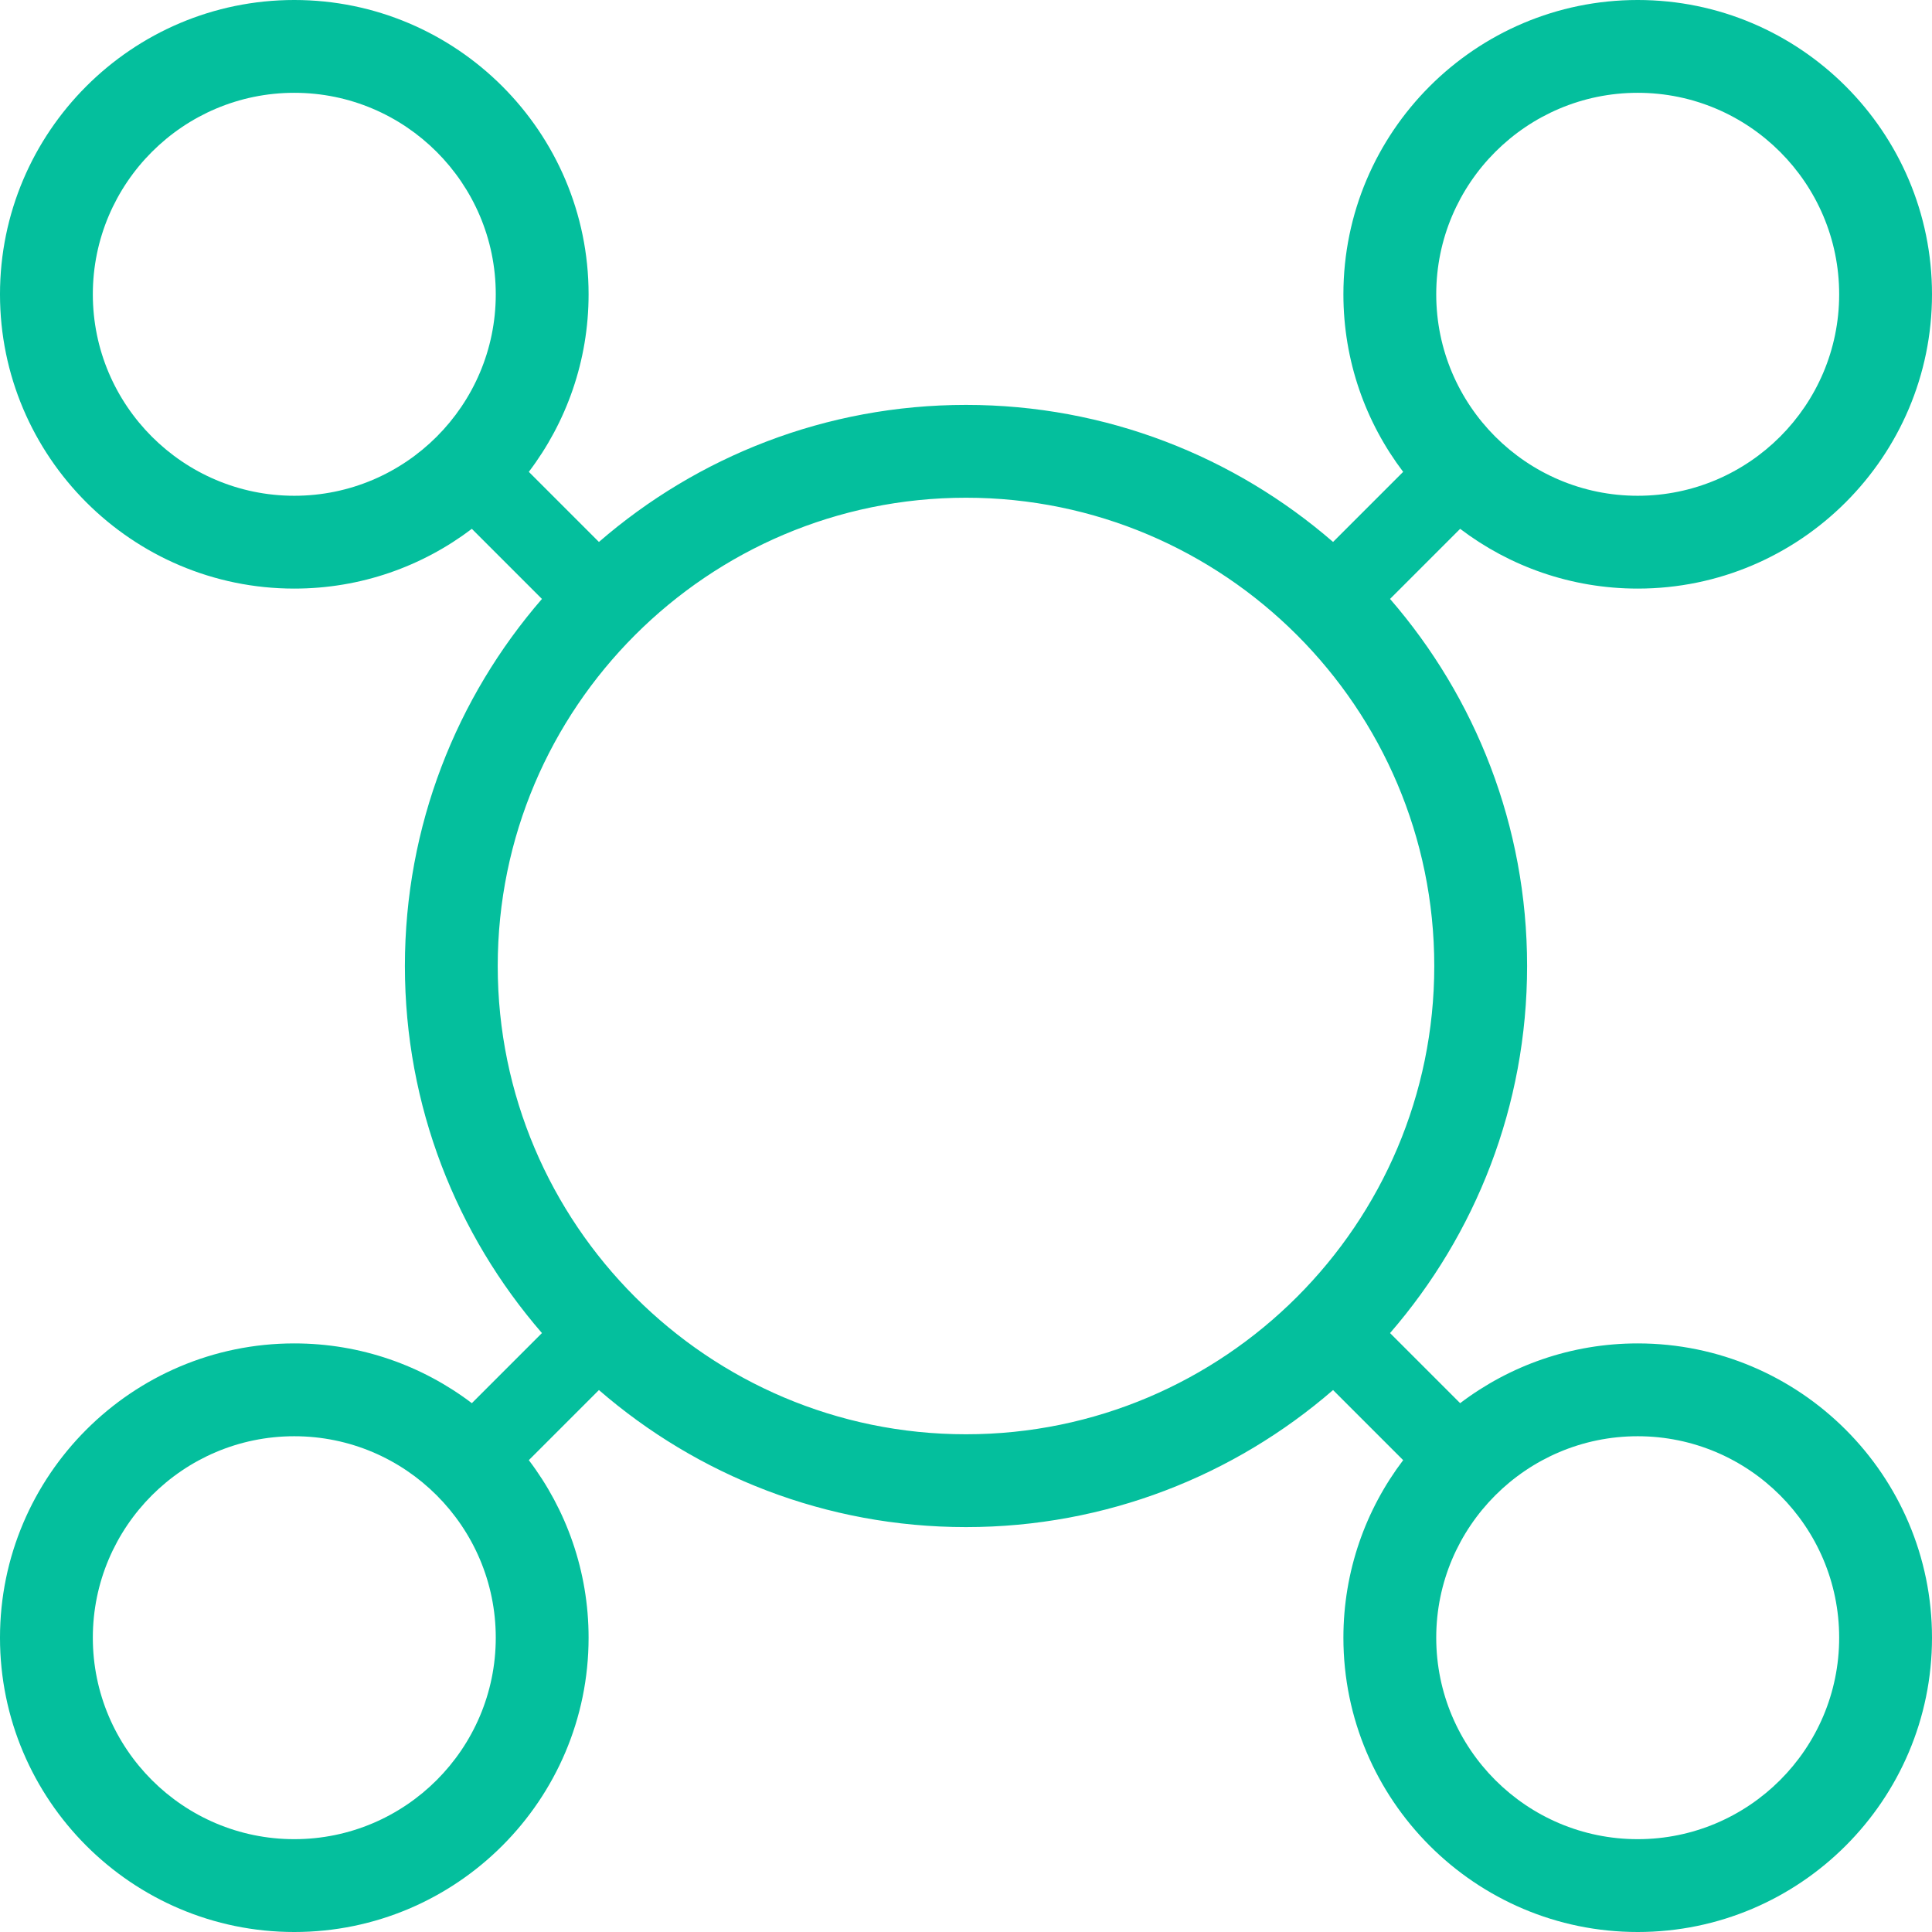
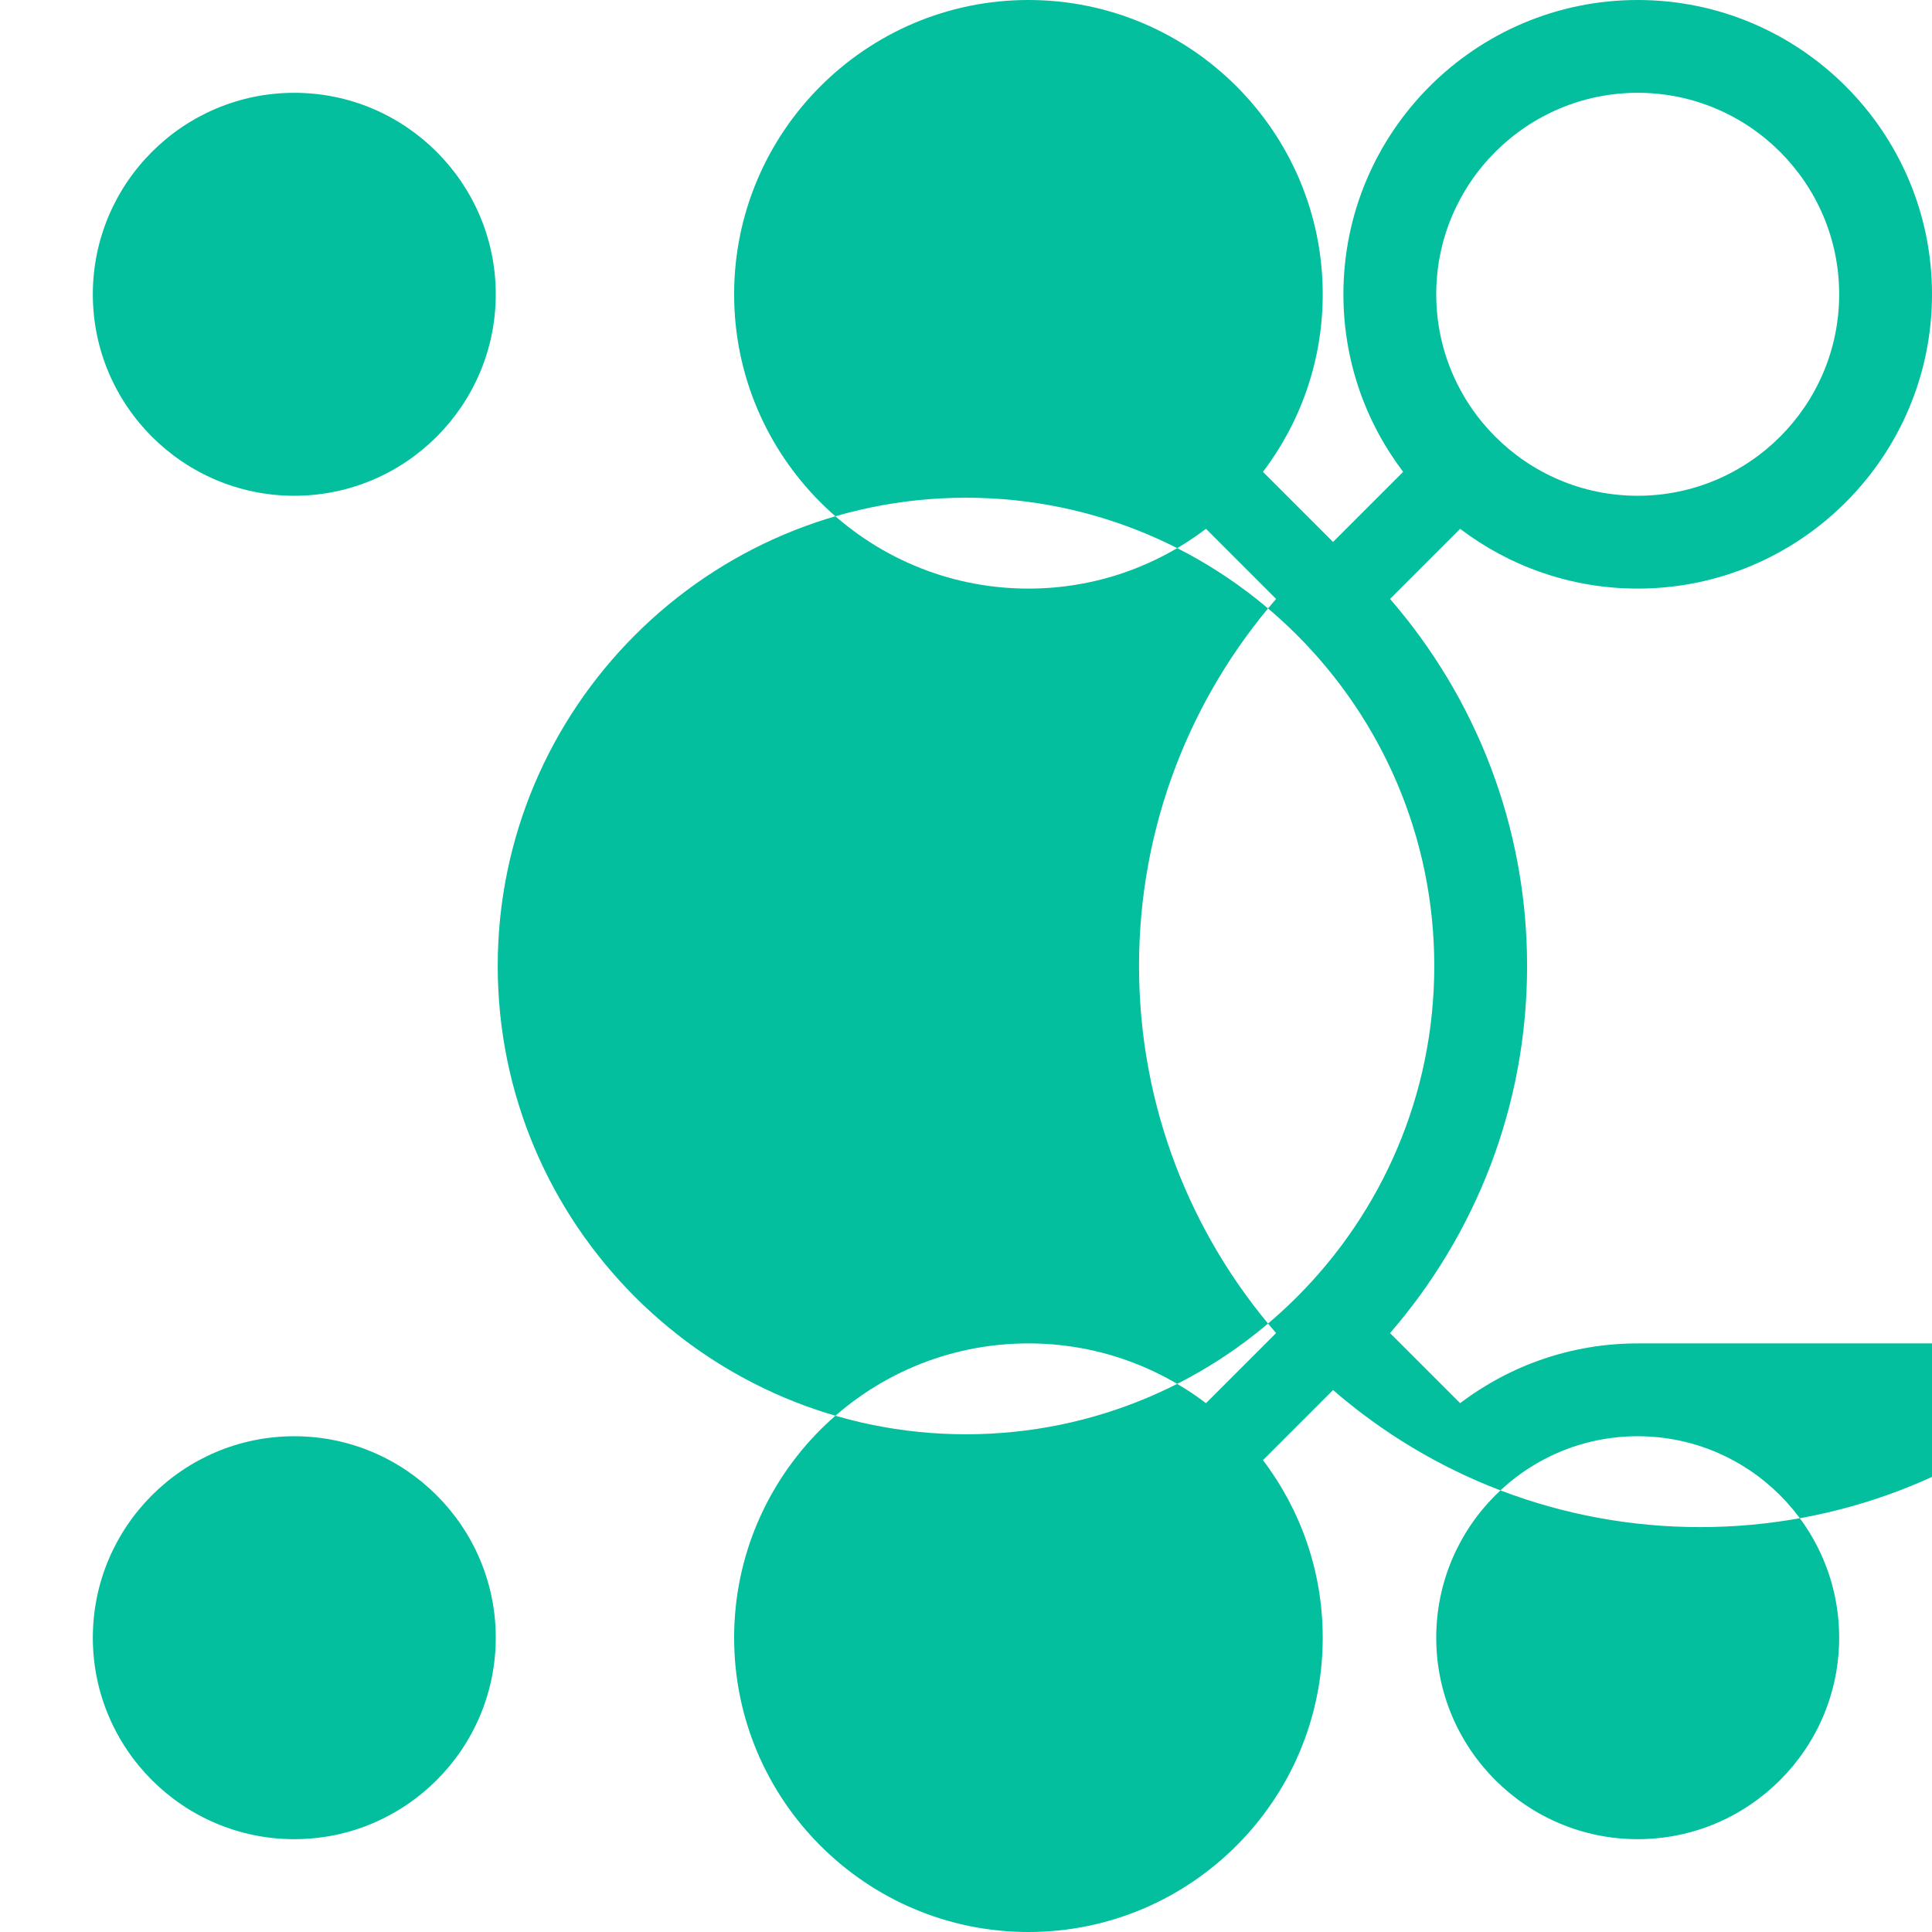
<svg xmlns="http://www.w3.org/2000/svg" xml:space="preserve" width="8.467mm" height="8.467mm" version="1.1" style="shape-rendering:geometricPrecision; text-rendering:geometricPrecision; image-rendering:optimizeQuality; fill-rule:evenodd; clip-rule:evenodd" viewBox="0 0 846.66 846.66">
  <defs>
    <style type="text/css">
   
    .fil0 {fill:#04BF9D;fill-rule:nonzero}
   
  </style>
  </defs>
  <g id="Camada_x0020_1">
-     <path class="fil0" d="M717.69 805.98c-48.69,0 -88.29,-39.6 -88.29,-88.29 0,-48.68 39.6,-88.29 88.29,-88.29 48.69,0 88.29,39.61 88.29,88.29 0,48.69 -39.6,88.29 -88.29,88.29zm-294.36 -177.44c-113.15,0 -205.21,-92.06 -205.21,-205.21 0,-113.15 92.06,-205.21 205.21,-205.21 113.15,0 205.21,92.06 205.21,205.21 0,113.15 -92.06,205.21 -205.21,205.21zm-294.36 177.44c-48.69,0 -88.29,-39.6 -88.29,-88.29 0,-48.68 39.6,-88.29 88.29,-88.29 48.68,0 88.29,39.61 88.29,88.29 0,48.69 -39.61,88.29 -88.29,88.29zm0 -588.72c-48.69,0 -88.29,-39.61 -88.29,-88.29 0,-48.69 39.6,-88.3 88.29,-88.3 48.68,0 88.29,39.61 88.29,88.3 0,48.68 -39.61,88.29 -88.29,88.29zm588.72 -176.59c48.69,0 88.29,39.61 88.29,88.3 0,48.68 -39.6,88.29 -88.29,88.29 -48.69,0 -88.29,-39.61 -88.29,-88.29 0,-48.69 39.6,-88.3 88.29,-88.3zm0 548.05c-29.2,0 -56.17,9.77 -77.81,26.19l-30.72 -30.72c37.4,-43.15 60.06,-99.41 60.06,-160.86 0,-61.45 -22.66,-117.71 -60.06,-160.86l30.72 -30.72c21.64,16.43 48.61,26.19 77.81,26.19 71.12,0 128.97,-57.86 128.97,-128.97 0,-71.12 -57.85,-128.97 -128.97,-128.97 -71.12,0 -128.97,57.85 -128.97,128.97 0,29.2 9.76,56.17 26.19,77.81l-30.72 30.72c-43.15,-37.4 -99.41,-60.06 -160.86,-60.06 -61.45,0 -117.71,22.66 -160.86,60.06l-30.72 -30.72c16.42,-21.64 26.19,-48.61 26.19,-77.81 0,-71.12 -57.85,-128.97 -128.97,-128.97 -71.12,0 -128.97,57.85 -128.97,128.97 0,71.11 57.85,128.97 128.97,128.97 29.2,0 56.17,-9.76 77.81,-26.19l30.72 30.72c-37.4,43.15 -60.06,99.41 -60.06,160.86 0,61.45 22.66,117.71 60.06,160.86l-30.72 30.72c-21.64,-16.42 -48.61,-26.19 -77.81,-26.19 -71.12,0 -128.97,57.86 -128.97,128.97 0,71.12 57.85,128.97 128.97,128.97 71.12,0 128.97,-57.85 128.97,-128.97 0,-29.2 -9.77,-56.17 -26.19,-77.81l30.72 -30.72c43.15,37.4 99.41,60.06 160.86,60.06 61.45,0 117.71,-22.66 160.86,-60.06l30.72 30.72c-16.43,21.64 -26.19,48.61 -26.19,77.81 0,71.12 57.85,128.97 128.97,128.97 71.12,0 128.97,-57.85 128.97,-128.97 0,-71.11 -57.85,-128.97 -128.97,-128.97z" />
+     <path class="fil0" d="M717.69 805.98c-48.69,0 -88.29,-39.6 -88.29,-88.29 0,-48.68 39.6,-88.29 88.29,-88.29 48.69,0 88.29,39.61 88.29,88.29 0,48.69 -39.6,88.29 -88.29,88.29zm-294.36 -177.44c-113.15,0 -205.21,-92.06 -205.21,-205.21 0,-113.15 92.06,-205.21 205.21,-205.21 113.15,0 205.21,92.06 205.21,205.21 0,113.15 -92.06,205.21 -205.21,205.21zm-294.36 177.44c-48.69,0 -88.29,-39.6 -88.29,-88.29 0,-48.68 39.6,-88.29 88.29,-88.29 48.68,0 88.29,39.61 88.29,88.29 0,48.69 -39.61,88.29 -88.29,88.29zm0 -588.72c-48.69,0 -88.29,-39.61 -88.29,-88.29 0,-48.69 39.6,-88.3 88.29,-88.3 48.68,0 88.29,39.61 88.29,88.3 0,48.68 -39.61,88.29 -88.29,88.29zm588.72 -176.59c48.69,0 88.29,39.61 88.29,88.3 0,48.68 -39.6,88.29 -88.29,88.29 -48.69,0 -88.29,-39.61 -88.29,-88.29 0,-48.69 39.6,-88.3 88.29,-88.3zm0 548.05c-29.2,0 -56.17,9.77 -77.81,26.19l-30.72 -30.72c37.4,-43.15 60.06,-99.41 60.06,-160.86 0,-61.45 -22.66,-117.71 -60.06,-160.86l30.72 -30.72c21.64,16.43 48.61,26.19 77.81,26.19 71.12,0 128.97,-57.86 128.97,-128.97 0,-71.12 -57.85,-128.97 -128.97,-128.97 -71.12,0 -128.97,57.85 -128.97,128.97 0,29.2 9.76,56.17 26.19,77.81l-30.72 30.72l-30.72 -30.72c16.42,-21.64 26.19,-48.61 26.19,-77.81 0,-71.12 -57.85,-128.97 -128.97,-128.97 -71.12,0 -128.97,57.85 -128.97,128.97 0,71.11 57.85,128.97 128.97,128.97 29.2,0 56.17,-9.76 77.81,-26.19l30.72 30.72c-37.4,43.15 -60.06,99.41 -60.06,160.86 0,61.45 22.66,117.71 60.06,160.86l-30.72 30.72c-21.64,-16.42 -48.61,-26.19 -77.81,-26.19 -71.12,0 -128.97,57.86 -128.97,128.97 0,71.12 57.85,128.97 128.97,128.97 71.12,0 128.97,-57.85 128.97,-128.97 0,-29.2 -9.77,-56.17 -26.19,-77.81l30.72 -30.72c43.15,37.4 99.41,60.06 160.86,60.06 61.45,0 117.71,-22.66 160.86,-60.06l30.72 30.72c-16.43,21.64 -26.19,48.61 -26.19,77.81 0,71.12 57.85,128.97 128.97,128.97 71.12,0 128.97,-57.85 128.97,-128.97 0,-71.11 -57.85,-128.97 -128.97,-128.97z" />
  </g>
</svg>